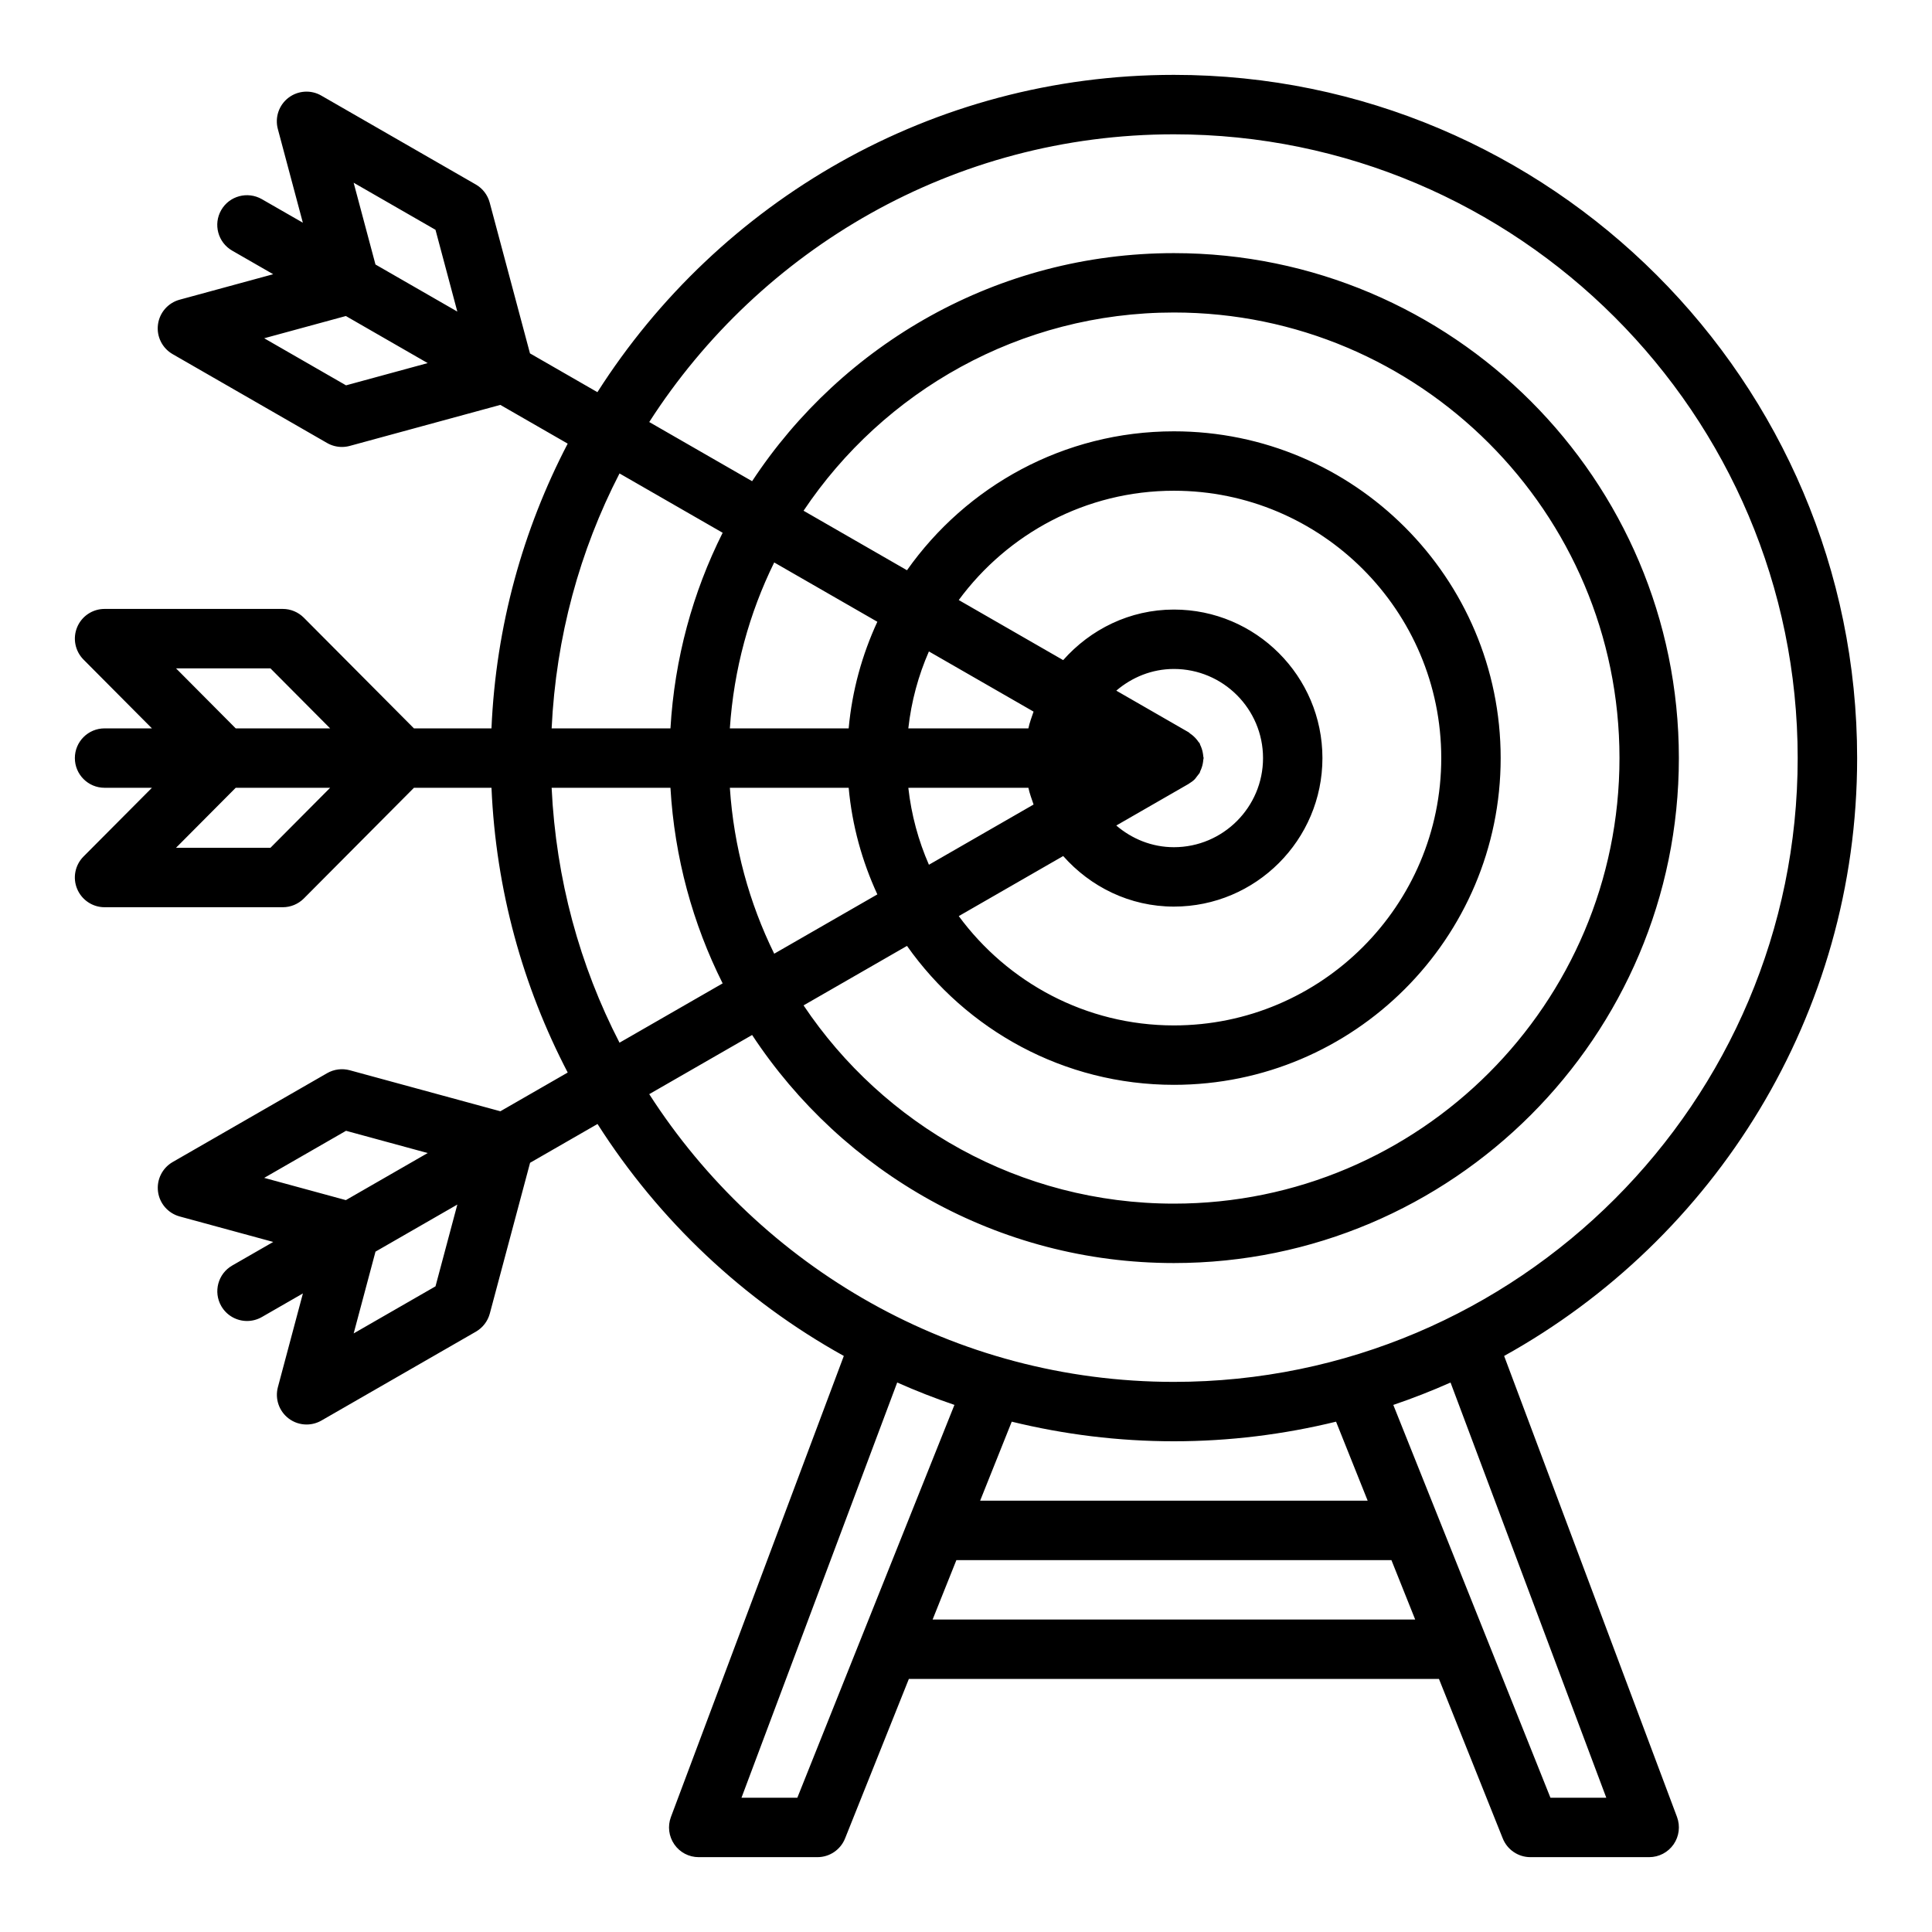
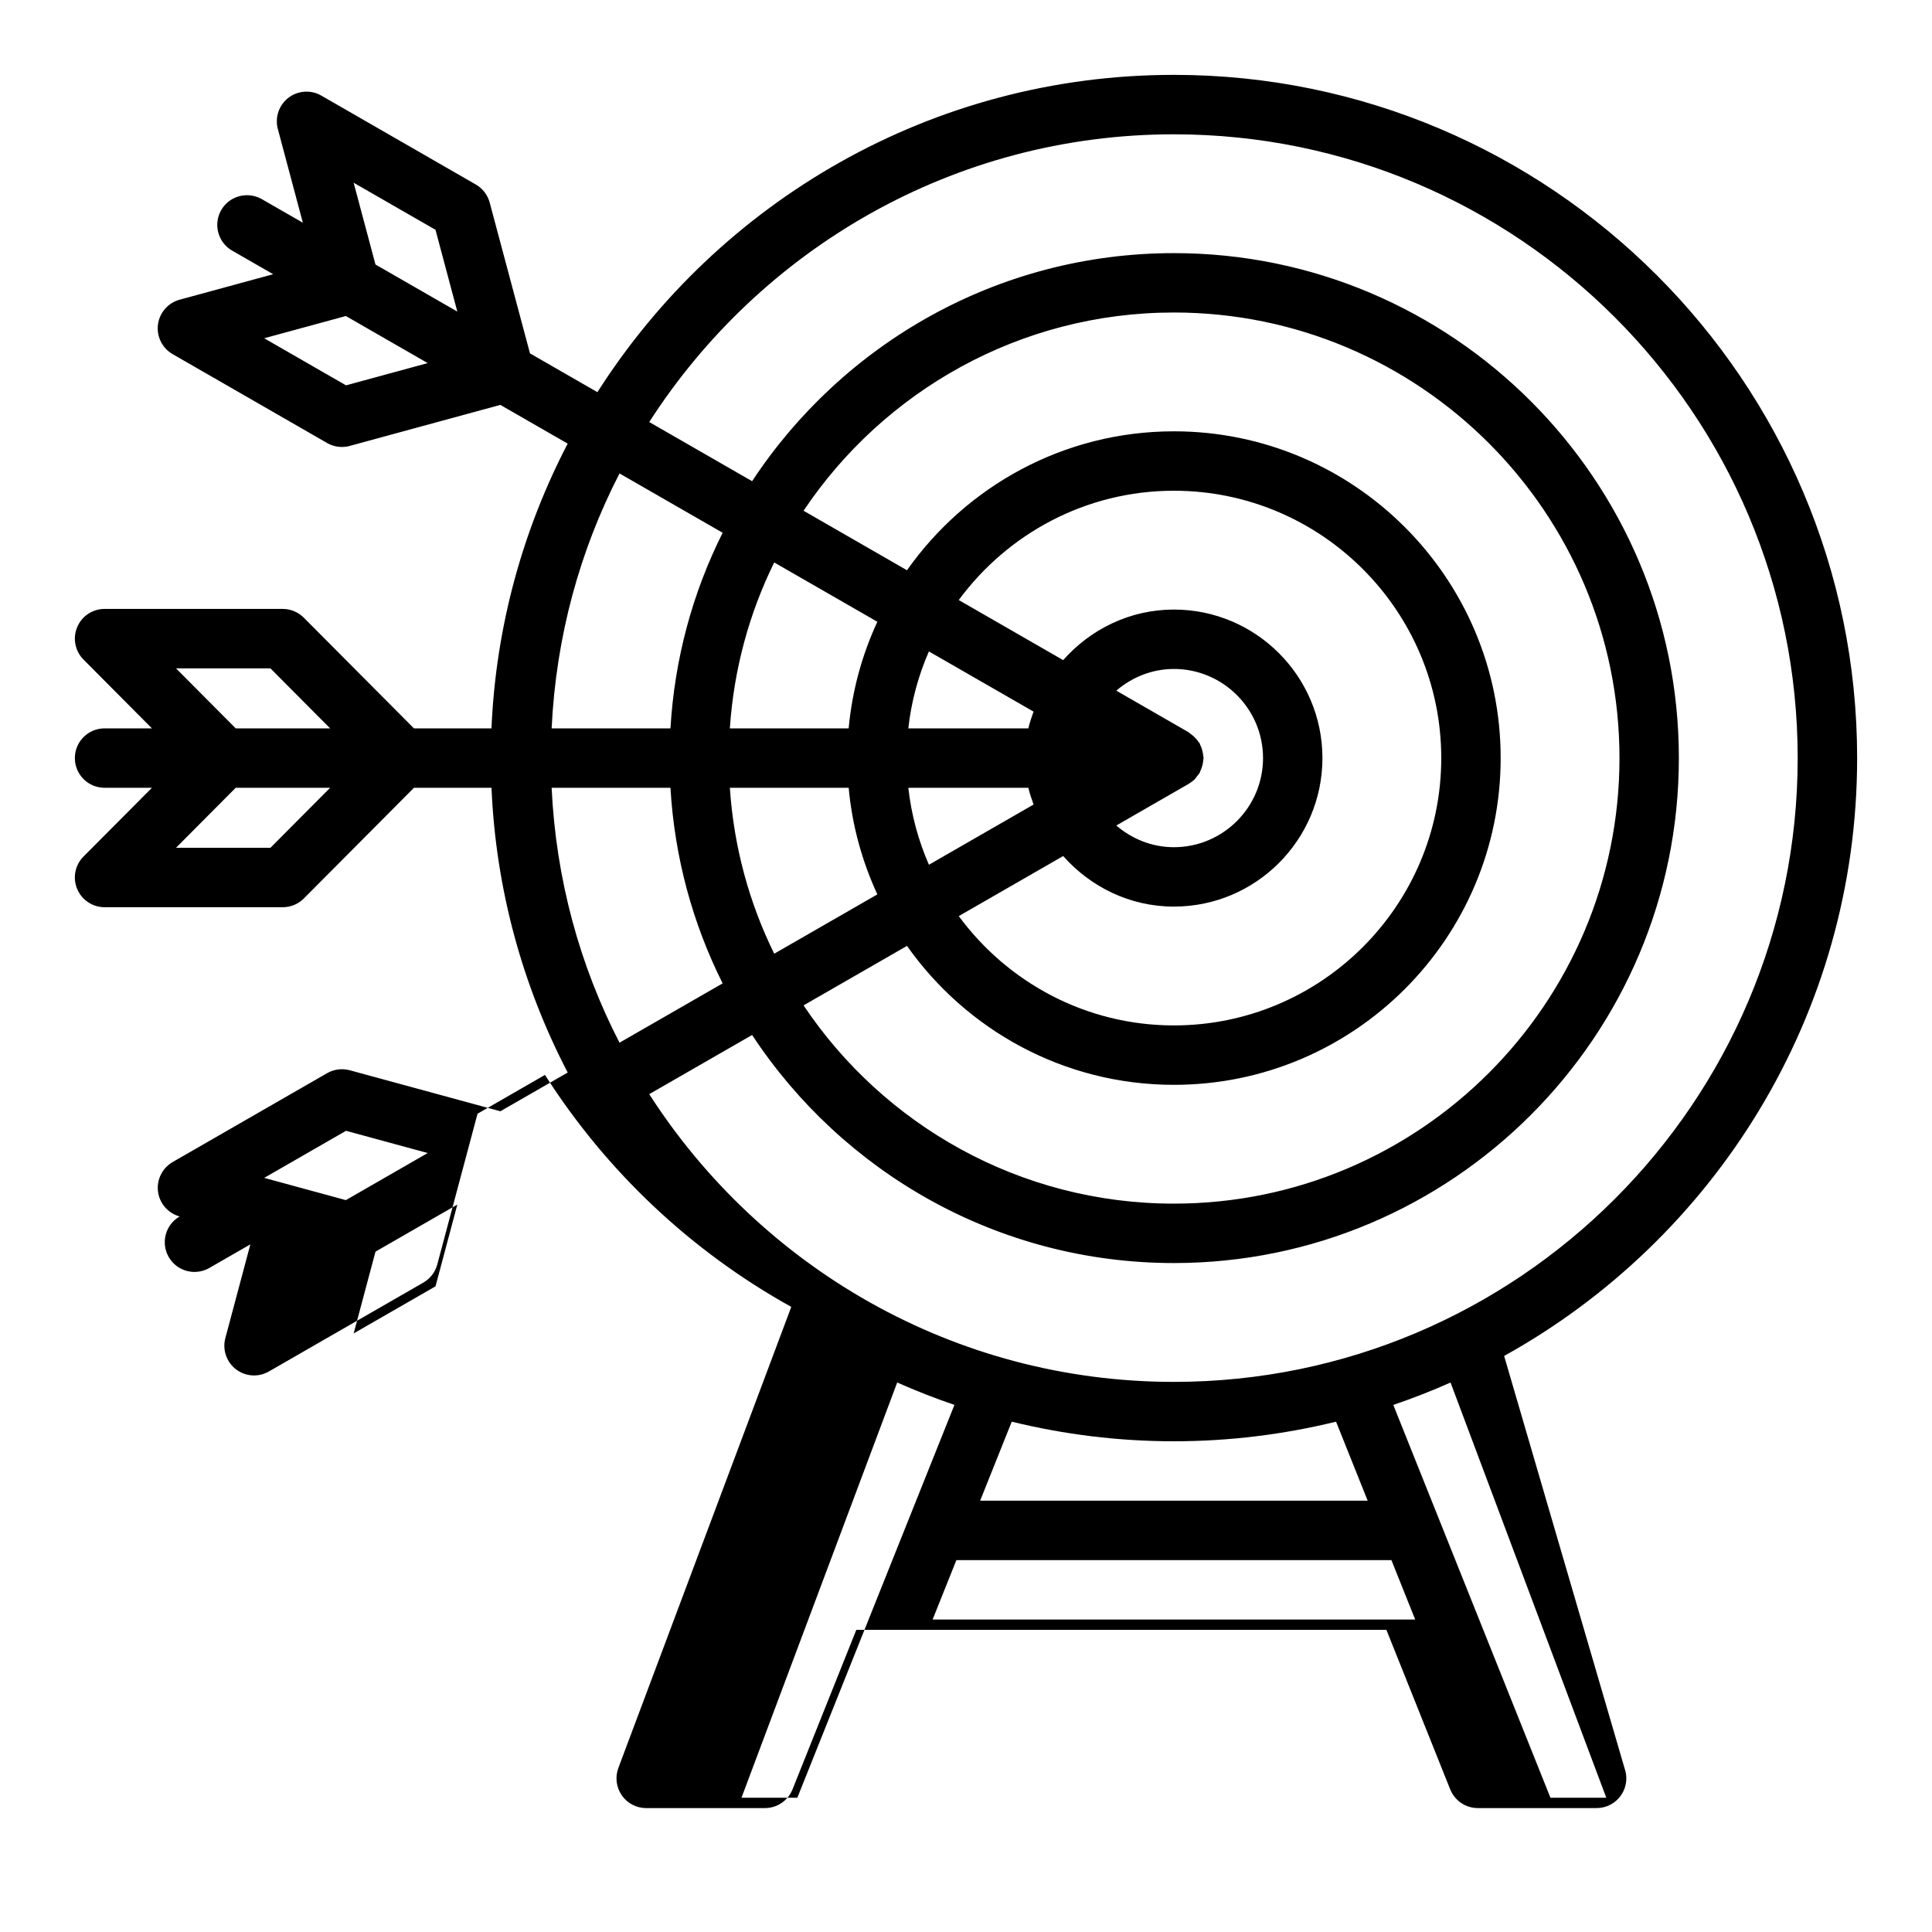
<svg xmlns="http://www.w3.org/2000/svg" fill="#000000" width="800px" height="800px" version="1.1" viewBox="144 144 512 512">
-   <path d="m542.61 503.34c55.727-30.906 93.551-90.324 93.551-158.44 0-99.84-81.223-181.06-181.06-181.06-64.18 0-120.62 33.59-152.78 84.09l-17.871-10.281-10.676-39.965c-0.543-2.023-1.867-3.754-3.684-4.793l-40.941-23.555c-2.734-1.59-6.176-1.363-8.711 0.574-2.519 1.938-3.629 5.195-2.809 8.273l6.629 24.836-10.883-6.25c-3.769-2.141-8.582-0.867-10.746 2.898-2.172 3.769-0.871 8.586 2.898 10.754l10.871 6.25-24.797 6.754c-3.07 0.836-5.336 3.441-5.738 6.59-0.41 3.156 1.125 6.242 3.883 7.832l40.941 23.555c1.203 0.691 2.559 1.047 3.93 1.047 0.691 0 1.387-0.094 2.07-0.277l39.91-10.871 17.848 10.266c-11.855 22.766-19.027 48.344-20.199 75.461h-20.547l-29.18-29.332c-1.477-1.48-3.484-2.324-5.578-2.324h-47.23c-3.18 0-6.047 1.914-7.266 4.848-1.219 2.938-0.551 6.32 1.684 8.574l18.137 18.234h-12.555c-4.344 0-7.871 3.519-7.871 7.871 0 4.352 3.527 7.871 7.871 7.871h12.555l-18.137 18.223c-2.242 2.25-2.914 5.637-1.684 8.574 1.227 2.938 4.086 4.856 7.266 4.856h47.23c2.094 0 4.102-0.836 5.582-2.32l29.18-29.332h20.547c1.164 27.117 8.336 52.688 20.199 75.461l-17.848 10.266-39.91-10.871c-2.023-0.543-4.18-0.27-5.992 0.77l-40.941 23.555c-2.754 1.59-4.289 4.676-3.883 7.832 0.402 3.148 2.668 5.746 5.738 6.59l24.797 6.754-10.871 6.25c-3.769 2.164-5.07 6.984-2.898 10.754 1.457 2.527 4.102 3.945 6.832 3.945 1.332 0 2.676-0.34 3.922-1.047l10.879-6.258-6.629 24.836c-0.82 3.078 0.293 6.336 2.809 8.273 1.41 1.086 3.094 1.629 4.793 1.629 1.348 0 2.707-0.348 3.93-1.047l40.941-23.555c1.82-1.047 3.141-2.777 3.684-4.793l10.676-39.965 17.871-10.281c16.262 25.535 38.723 46.742 65.273 61.473l-45.824 122.19c-0.906 2.426-0.566 5.125 0.906 7.25 1.449 2.113 3.863 3.383 6.445 3.383h31.488c3.219 0 6.109-1.961 7.312-4.953l16.91-42.281h140.48l16.91 42.281c1.203 2.992 4.094 4.953 7.312 4.953h31.488c2.582 0 5-1.266 6.473-3.394 1.473-2.125 1.801-4.824 0.906-7.25zm-283.2-298.44 5.785 21.672-21.691-12.477-5.785-21.672zm-23.707 41.219-21.688-12.477 21.641-5.894 21.688 12.477zm-21.688 210.03 21.688-12.477 21.641 5.894-21.688 12.477zm23.711 41.219 5.785-21.672 21.688-12.477-5.785 21.672zm70.453-227.9 27.332 15.719c-7.91 15.777-12.746 33.289-13.832 51.836h-31.488c1.148-24.242 7.453-47.129 17.988-67.555zm60.73 83.301c0.906 10.012 3.566 19.508 7.598 28.254l-27.332 15.719c-6.606-13.438-10.715-28.277-11.754-43.973zm90.121-1.047c0.031-0.016 0.047-0.047 0.07-0.062 0.559-0.332 1.086-0.715 1.551-1.18 0.031-0.031 0.047-0.07 0.078-0.102 0.133-0.133 0.227-0.316 0.355-0.465 0.164-0.195 0.316-0.387 0.457-0.59 0.117-0.172 0.277-0.316 0.387-0.504 0.078-0.141 0.078-0.301 0.148-0.449 0.148-0.309 0.277-0.605 0.387-0.938 0.125-0.355 0.211-0.699 0.285-1.07 0.062-0.348 0.117-0.676 0.141-1.023-0.004-0.141 0.086-0.277 0.086-0.441 0-0.164-0.086-0.301-0.094-0.457-0.023-0.348-0.07-0.676-0.141-1.023-0.07-0.371-0.156-0.707-0.285-1.07-0.109-0.332-0.234-0.629-0.387-0.938-0.07-0.141-0.07-0.309-0.148-0.441-0.086-0.141-0.227-0.219-0.316-0.363-0.188-0.293-0.402-0.559-0.637-0.828-0.242-0.277-0.488-0.52-0.762-0.762-0.262-0.227-0.52-0.426-0.805-0.613-0.141-0.094-0.227-0.242-0.379-0.332l-19.191-11.043c4.133-3.531 9.422-5.746 15.27-5.746 13.02 0 23.617 10.598 23.617 23.617s-10.598 23.617-23.617 23.617c-5.848 0-11.141-2.211-15.273-5.746zm-3.93 32.535c21.703 0 39.359-17.656 39.359-39.359s-17.656-39.359-39.359-39.359c-11.715 0-22.129 5.25-29.348 13.398l-27.672-15.918c12.914-17.531 33.633-28.969 57.02-28.969 39.062 0 70.848 31.781 70.848 70.848 0 39.07-31.789 70.848-70.848 70.848-23.387 0-44.105-11.438-57.016-28.969l27.672-15.918c7.215 8.148 17.633 13.398 29.344 13.398zm-37.195-51.672c-0.488 1.465-1.055 2.898-1.371 4.441h-31.82c0.797-7.172 2.668-14.02 5.457-20.387zm-1.367 20.184c0.316 1.535 0.883 2.969 1.371 4.441l-27.734 15.957c-2.785-6.367-4.66-13.219-5.457-20.387l31.82-0.004zm-32.176 41.902c15.691 22.23 41.52 36.82 70.738 36.82 47.742 0 86.594-38.848 86.594-86.594 0-47.742-38.848-86.594-86.594-86.594-29.223 0-55.051 14.586-70.738 36.816l-27.41-15.77c21.199-31.648 57.277-52.535 98.148-52.535 65.109 0 118.08 52.973 118.08 118.08s-52.973 118.08-118.08 118.08c-40.871 0-76.949-20.883-98.148-52.539zm-7.856-85.898c-4.039 8.746-6.691 18.238-7.598 28.254h-31.488c1.047-15.695 5.148-30.535 11.754-43.973zm-160.84 12.344 15.828 15.91h-25.023l-15.824-15.91zm0 47.562h-25.027l15.832-15.91h25.023zm74.523-15.91h31.488c1.086 18.547 5.926 36.062 13.832 51.836l-27.332 15.719c-10.535-20.426-16.84-43.309-17.988-67.555zm25.867 81.191 27.262-15.68c23.945 36.359 65.086 60.441 111.78 60.441 73.793 0 133.82-60.031 133.82-133.82s-60.031-133.82-133.82-133.82c-46.695 0-87.836 24.082-111.78 60.441l-27.262-15.68c29.426-45.785 80.695-76.25 139.04-76.25 91.156 0 165.31 74.164 165.31 165.31 0 91.148-74.156 165.31-165.31 165.31-58.348 0-109.62-30.465-139.04-76.25zm139.04 91.992c14.809 0 29.191-1.828 42.973-5.195l8.379 20.941h-102.7l8.375-20.941c13.785 3.371 28.168 5.195 42.973 5.195zm-99.793 94.465h-14.801l41.266-110.04c4.945 2.195 10.004 4.18 15.168 5.934zm35.852-47.23 6.297-15.742h115.29l6.297 15.742zm163.73 47.23-41.645-104.1c5.164-1.754 10.227-3.738 15.168-5.934l41.277 110.04z" />
+   <path d="m542.61 503.34c55.727-30.906 93.551-90.324 93.551-158.44 0-99.84-81.223-181.06-181.06-181.06-64.18 0-120.62 33.59-152.78 84.09l-17.871-10.281-10.676-39.965c-0.543-2.023-1.867-3.754-3.684-4.793l-40.941-23.555c-2.734-1.59-6.176-1.363-8.711 0.574-2.519 1.938-3.629 5.195-2.809 8.273l6.629 24.836-10.883-6.25c-3.769-2.141-8.582-0.867-10.746 2.898-2.172 3.769-0.871 8.586 2.898 10.754l10.871 6.25-24.797 6.754c-3.07 0.836-5.336 3.441-5.738 6.59-0.41 3.156 1.125 6.242 3.883 7.832l40.941 23.555c1.203 0.691 2.559 1.047 3.93 1.047 0.691 0 1.387-0.094 2.07-0.277l39.91-10.871 17.848 10.266c-11.855 22.766-19.027 48.344-20.199 75.461h-20.547l-29.18-29.332c-1.477-1.48-3.484-2.324-5.578-2.324h-47.23c-3.18 0-6.047 1.914-7.266 4.848-1.219 2.938-0.551 6.32 1.684 8.574l18.137 18.234h-12.555c-4.344 0-7.871 3.519-7.871 7.871 0 4.352 3.527 7.871 7.871 7.871h12.555l-18.137 18.223c-2.242 2.25-2.914 5.637-1.684 8.574 1.227 2.938 4.086 4.856 7.266 4.856h47.23c2.094 0 4.102-0.836 5.582-2.32l29.18-29.332h20.547c1.164 27.117 8.336 52.688 20.199 75.461l-17.848 10.266-39.91-10.871c-2.023-0.543-4.18-0.27-5.992 0.77l-40.941 23.555c-2.754 1.59-4.289 4.676-3.883 7.832 0.402 3.148 2.668 5.746 5.738 6.59c-3.769 2.164-5.07 6.984-2.898 10.754 1.457 2.527 4.102 3.945 6.832 3.945 1.332 0 2.676-0.34 3.922-1.047l10.879-6.258-6.629 24.836c-0.82 3.078 0.293 6.336 2.809 8.273 1.41 1.086 3.094 1.629 4.793 1.629 1.348 0 2.707-0.348 3.93-1.047l40.941-23.555c1.82-1.047 3.141-2.777 3.684-4.793l10.676-39.965 17.871-10.281c16.262 25.535 38.723 46.742 65.273 61.473l-45.824 122.19c-0.906 2.426-0.566 5.125 0.906 7.25 1.449 2.113 3.863 3.383 6.445 3.383h31.488c3.219 0 6.109-1.961 7.312-4.953l16.91-42.281h140.48l16.91 42.281c1.203 2.992 4.094 4.953 7.312 4.953h31.488c2.582 0 5-1.266 6.473-3.394 1.473-2.125 1.801-4.824 0.906-7.25zm-283.2-298.44 5.785 21.672-21.691-12.477-5.785-21.672zm-23.707 41.219-21.688-12.477 21.641-5.894 21.688 12.477zm-21.688 210.03 21.688-12.477 21.641 5.894-21.688 12.477zm23.711 41.219 5.785-21.672 21.688-12.477-5.785 21.672zm70.453-227.9 27.332 15.719c-7.91 15.777-12.746 33.289-13.832 51.836h-31.488c1.148-24.242 7.453-47.129 17.988-67.555zm60.73 83.301c0.906 10.012 3.566 19.508 7.598 28.254l-27.332 15.719c-6.606-13.438-10.715-28.277-11.754-43.973zm90.121-1.047c0.031-0.016 0.047-0.047 0.07-0.062 0.559-0.332 1.086-0.715 1.551-1.18 0.031-0.031 0.047-0.07 0.078-0.102 0.133-0.133 0.227-0.316 0.355-0.465 0.164-0.195 0.316-0.387 0.457-0.59 0.117-0.172 0.277-0.316 0.387-0.504 0.078-0.141 0.078-0.301 0.148-0.449 0.148-0.309 0.277-0.605 0.387-0.938 0.125-0.355 0.211-0.699 0.285-1.07 0.062-0.348 0.117-0.676 0.141-1.023-0.004-0.141 0.086-0.277 0.086-0.441 0-0.164-0.086-0.301-0.094-0.457-0.023-0.348-0.07-0.676-0.141-1.023-0.07-0.371-0.156-0.707-0.285-1.07-0.109-0.332-0.234-0.629-0.387-0.938-0.07-0.141-0.07-0.309-0.148-0.441-0.086-0.141-0.227-0.219-0.316-0.363-0.188-0.293-0.402-0.559-0.637-0.828-0.242-0.277-0.488-0.52-0.762-0.762-0.262-0.227-0.52-0.426-0.805-0.613-0.141-0.094-0.227-0.242-0.379-0.332l-19.191-11.043c4.133-3.531 9.422-5.746 15.27-5.746 13.02 0 23.617 10.598 23.617 23.617s-10.598 23.617-23.617 23.617c-5.848 0-11.141-2.211-15.273-5.746zm-3.93 32.535c21.703 0 39.359-17.656 39.359-39.359s-17.656-39.359-39.359-39.359c-11.715 0-22.129 5.25-29.348 13.398l-27.672-15.918c12.914-17.531 33.633-28.969 57.02-28.969 39.062 0 70.848 31.781 70.848 70.848 0 39.07-31.789 70.848-70.848 70.848-23.387 0-44.105-11.438-57.016-28.969l27.672-15.918c7.215 8.148 17.633 13.398 29.344 13.398zm-37.195-51.672c-0.488 1.465-1.055 2.898-1.371 4.441h-31.82c0.797-7.172 2.668-14.02 5.457-20.387zm-1.367 20.184c0.316 1.535 0.883 2.969 1.371 4.441l-27.734 15.957c-2.785-6.367-4.66-13.219-5.457-20.387l31.82-0.004zm-32.176 41.902c15.691 22.23 41.52 36.82 70.738 36.82 47.742 0 86.594-38.848 86.594-86.594 0-47.742-38.848-86.594-86.594-86.594-29.223 0-55.051 14.586-70.738 36.816l-27.41-15.77c21.199-31.648 57.277-52.535 98.148-52.535 65.109 0 118.08 52.973 118.08 118.08s-52.973 118.08-118.08 118.08c-40.871 0-76.949-20.883-98.148-52.539zm-7.856-85.898c-4.039 8.746-6.691 18.238-7.598 28.254h-31.488c1.047-15.695 5.148-30.535 11.754-43.973zm-160.84 12.344 15.828 15.91h-25.023l-15.824-15.91zm0 47.562h-25.027l15.832-15.91h25.023zm74.523-15.91h31.488c1.086 18.547 5.926 36.062 13.832 51.836l-27.332 15.719c-10.535-20.426-16.84-43.309-17.988-67.555zm25.867 81.191 27.262-15.68c23.945 36.359 65.086 60.441 111.78 60.441 73.793 0 133.82-60.031 133.82-133.82s-60.031-133.82-133.82-133.82c-46.695 0-87.836 24.082-111.78 60.441l-27.262-15.68c29.426-45.785 80.695-76.25 139.04-76.25 91.156 0 165.31 74.164 165.31 165.31 0 91.148-74.156 165.31-165.31 165.31-58.348 0-109.62-30.465-139.04-76.25zm139.04 91.992c14.809 0 29.191-1.828 42.973-5.195l8.379 20.941h-102.7l8.375-20.941c13.785 3.371 28.168 5.195 42.973 5.195zm-99.793 94.465h-14.801l41.266-110.04c4.945 2.195 10.004 4.18 15.168 5.934zm35.852-47.23 6.297-15.742h115.29l6.297 15.742zm163.73 47.23-41.645-104.1c5.164-1.754 10.227-3.738 15.168-5.934l41.277 110.04z" />
</svg>